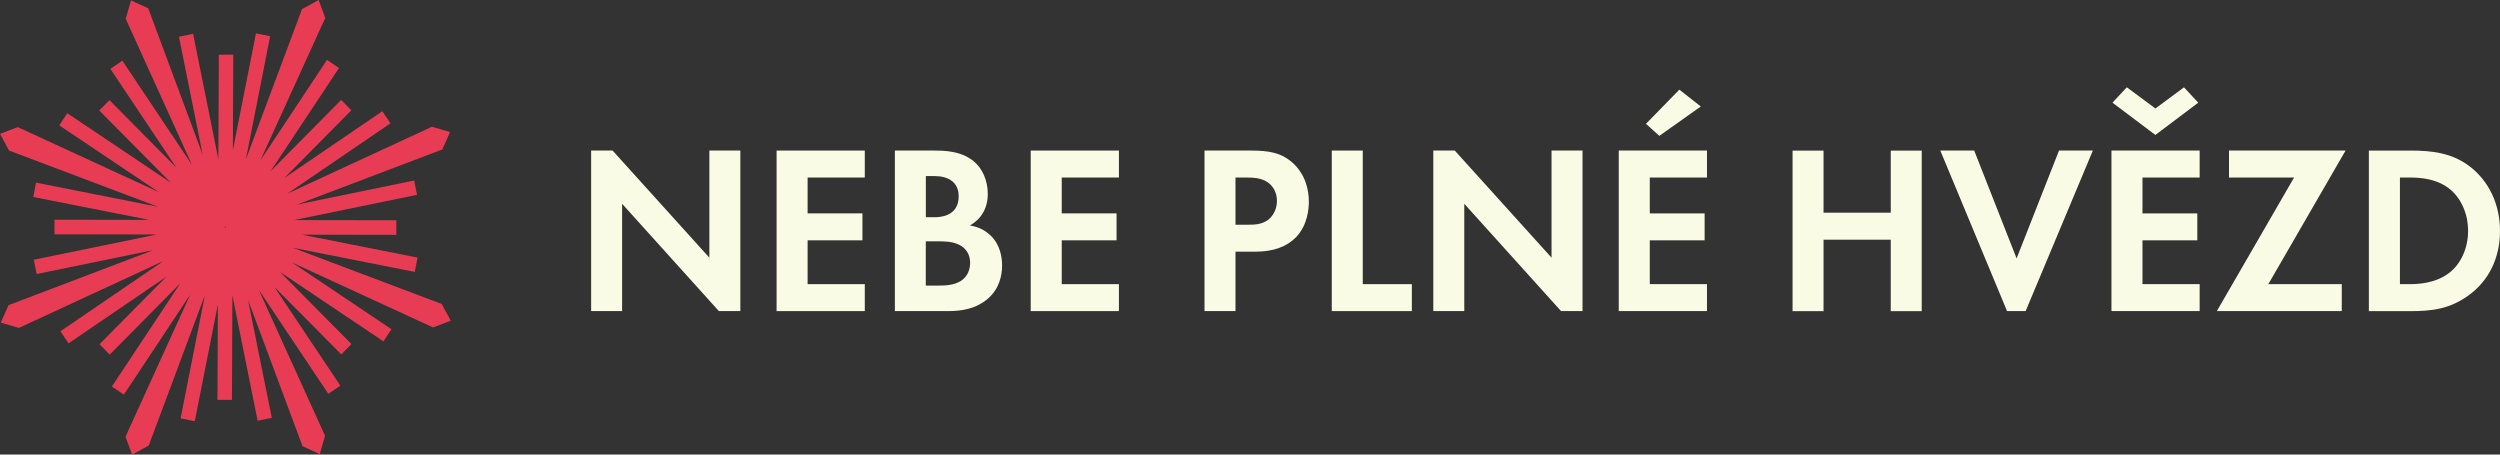
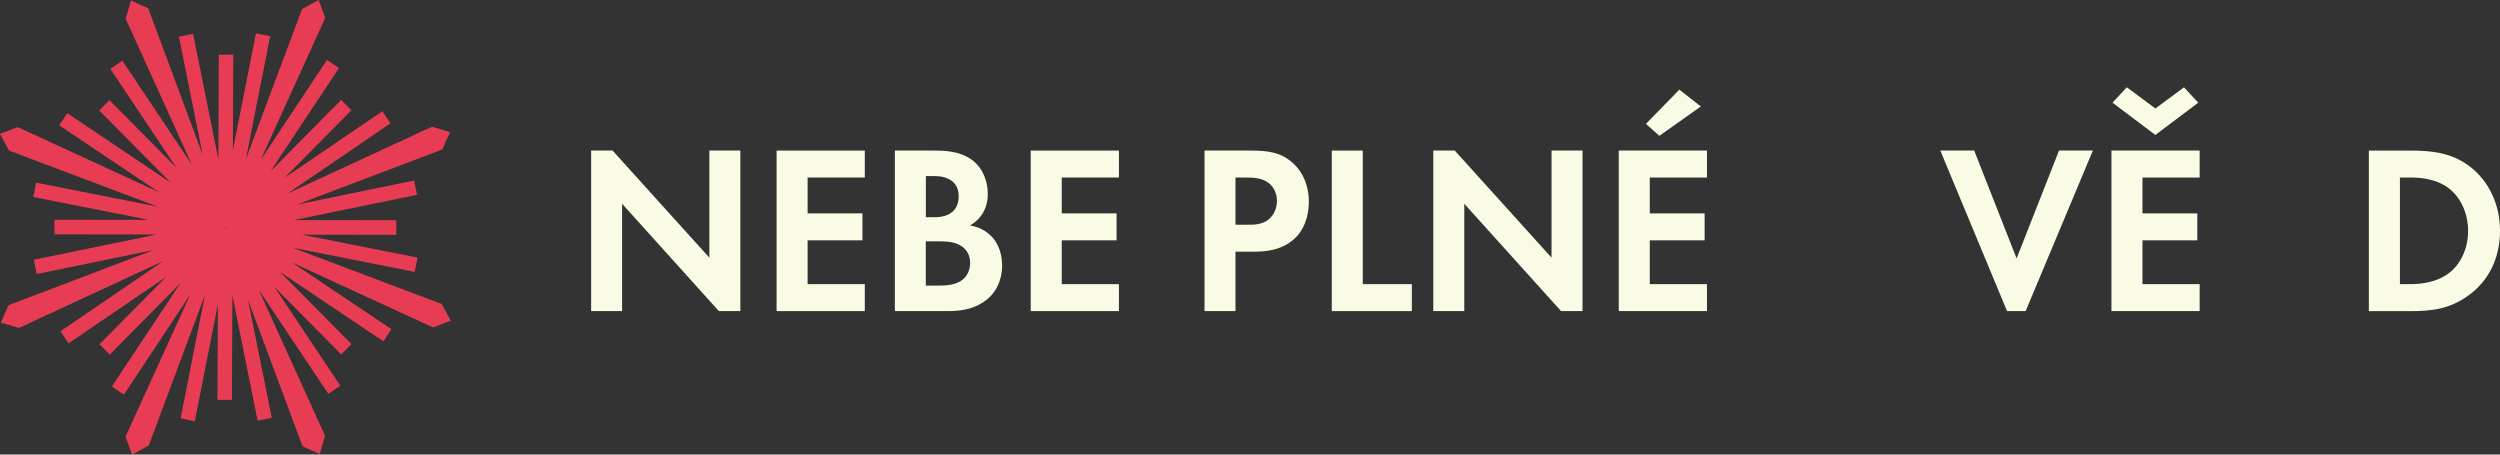
<svg xmlns="http://www.w3.org/2000/svg" width="264" height="48" viewBox="0 0 264 48" fill="none">
  <rect x="0" y="0" width="264" height="48" fill="#333333" stroke="none" />
  <g clip-path="url(#clip0_28_263)">
    <path d="M62.424 32.852V15.9H64.69L74.909 27.211V15.9H78.18V32.852H75.913L65.694 21.519V32.852H62.424Z" fill="#FAFBE4" />
    <path d="M91.322 18.746H85.283V22.533H91.074V25.378H85.283V30.006H91.322V32.852H82.007V15.9H91.322V18.746Z" fill="#FAFBE4" />
    <path d="M98.646 15.9C99.578 15.9 101.387 15.9 102.749 16.969C103.73 17.732 104.31 19.052 104.31 20.478C104.31 22.666 102.876 23.552 102.423 23.808C103.532 23.986 104.188 24.471 104.613 24.877C105.622 25.841 105.821 27.166 105.821 28.052C105.821 29.043 105.545 30.441 104.387 31.482C103.129 32.602 101.591 32.852 100.135 32.852H94.499V15.9H98.651H98.646ZM97.763 22.939H98.695C99.197 22.939 101.238 22.889 101.238 20.728C101.238 19.18 100.052 18.595 98.723 18.595H97.769V22.939H97.763ZM97.763 30.157H99.175C99.782 30.157 100.686 30.129 101.414 29.7C102.219 29.215 102.445 28.402 102.445 27.745C102.445 27.211 102.269 26.297 101.21 25.813C100.504 25.484 99.677 25.484 98.971 25.484H97.763V30.162V30.157Z" fill="#FAFBE4" />
    <path d="M118.158 18.746H112.119V22.533H117.909V25.378H112.119V30.006H118.158V32.852H108.843V15.9H118.158V18.746Z" fill="#FAFBE4" />
    <path d="M132.077 15.9C133.963 15.9 135.276 16.1 136.506 17.197C137.862 18.417 138.215 20.071 138.215 21.291C138.215 21.953 138.116 23.78 136.831 25.078C135.899 26.019 134.515 26.576 132.579 26.576H130.467V32.852H127.197V15.9H132.077ZM130.467 23.73H131.802C132.43 23.73 133.235 23.73 133.941 23.195C134.542 22.711 134.846 21.948 134.846 21.213C134.846 20.271 134.394 19.637 133.914 19.28C133.235 18.796 132.381 18.746 131.597 18.746H130.467V23.73Z" fill="#FAFBE4" />
    <path d="M143.907 15.9V30.006H149.091V32.852H140.636V15.9H143.907Z" fill="#FAFBE4" />
    <path d="M151.357 32.852V15.9H153.624L163.843 27.211V15.9H167.114V32.852H164.847L154.628 21.519V32.852H151.357Z" fill="#FAFBE4" />
    <path d="M180.256 18.746H174.217V22.533H180.008V25.378H174.217V30.006H180.256V32.852H170.941V15.9H180.256V18.746ZM173.814 13.076L177.338 9.467L179.605 11.244L175.226 14.346L173.814 13.076Z" fill="#FAFBE4" />
-     <path d="M192.565 22.46H199.663V15.905H202.933V32.858H199.663V25.311H192.565V32.858H189.295V15.905H192.565V22.46Z" fill="#FAFBE4" />
    <path d="M208.476 15.9L212.954 27.289L217.432 15.9H221.006L213.908 32.852H211.945L204.896 15.9H208.47H208.476Z" fill="#FAFBE4" />
    <path d="M232.284 18.746H226.245V22.533H232.035V25.378H226.245V30.006H232.284V32.852H222.969V15.9H232.284V18.746ZM230.624 9.217L232.135 10.843L227.607 14.251L223.079 10.843L224.59 9.217L227.612 11.456L230.635 9.217H230.624Z" fill="#FAFBE4" />
-     <path d="M239.536 30.006H247.29V32.852H234.098L242.255 18.746H235.383V15.9H247.692L239.536 30.006Z" fill="#FAFBE4" />
    <path d="M254.536 15.9C256.875 15.9 258.915 16.156 260.779 17.554C262.82 19.102 264 21.569 264 24.393C264 27.216 262.842 29.655 260.625 31.232C258.662 32.629 256.825 32.858 254.481 32.858H250.152V15.905H254.531L254.536 15.9ZM253.428 30.006H254.437C255.27 30.006 257.079 29.956 258.54 28.887C259.875 27.923 260.63 26.192 260.63 24.387C260.63 22.583 259.902 20.878 258.568 19.865C257.211 18.846 255.546 18.746 254.443 18.746H253.433V30.006H253.428Z" fill="#FAFBE4" />
    <path d="M47.599 33.866L46.645 32.1L30.917 26.164L43.8 28.714L44.092 27.199L31.871 24.782L41.853 24.799V23.256L31.044 23.24L44.037 20.572L43.733 19.063L31.391 21.597L46.712 15.783L47.528 13.945L45.614 13.383L30.349 20.444L41.23 13.026L40.375 11.745L30.051 18.779L37.105 11.645L36.024 10.553L28.567 18.088L35.797 7.184L34.529 6.326L27.52 16.897L34.347 1.888L33.647 0L31.893 0.958L25.964 16.824L28.529 3.826L27.029 3.525L24.591 15.855L24.635 5.775H23.108L23.058 16.808L20.389 3.57L18.894 3.876L21.404 16.34L15.651 0.874L13.832 0.05L13.274 1.983L20.267 17.398L12.921 6.41L11.653 7.273L18.618 17.699L11.559 10.576L10.478 11.667L18.028 19.286L7.103 11.951L6.259 13.238L16.749 20.277L1.87 13.421L0 14.134L0.954 15.9L16.683 21.836L3.805 19.286L3.513 20.801L15.734 23.218L5.752 23.201V24.744L16.561 24.76L3.568 27.428L3.871 28.937L16.214 26.403L0.899 32.228L0.083 34.066L1.996 34.629L17.262 27.561L6.381 34.98L7.236 36.26L17.56 29.227L10.506 36.355L11.587 37.447L19.043 29.912L11.813 40.816L13.081 41.673L20.091 31.103L13.252 46.118L13.953 48.006L15.707 47.048L21.635 31.181L19.071 44.18L20.571 44.48L23.008 32.145L22.964 42.225H24.492L24.541 31.192L27.205 44.43L28.7 44.124L26.19 31.66L31.948 47.126L33.768 47.95L34.325 46.017L27.326 30.602L34.672 41.59L35.941 40.727L28.976 30.301L36.035 37.424L37.115 36.333L29.566 28.714L40.491 36.049L41.334 34.762L30.845 27.723L45.735 34.578L47.605 33.866H47.599ZM23.869 24.014L23.808 23.997L23.869 23.98V24.014ZM23.731 23.98L23.791 23.997L23.731 24.014V23.98ZM23.742 24.036L23.797 24.003L23.769 24.053L23.742 24.036ZM23.819 23.93L23.802 23.992L23.786 23.936H23.819V23.93ZM23.786 24.07L23.802 24.008L23.819 24.07H23.786ZM23.802 23.997L23.836 23.942L23.863 23.958L23.808 23.992L23.802 23.997ZM23.764 23.942L23.797 23.997L23.747 23.969L23.764 23.942ZM23.841 24.058L23.808 24.003L23.863 24.031L23.847 24.058H23.841Z" fill="#E73C54" />
  </g>
  <defs>
    <clipPath id="clip0_28_263">
      <rect width="264" height="48" fill="white" />
    </clipPath>
  </defs>
</svg>